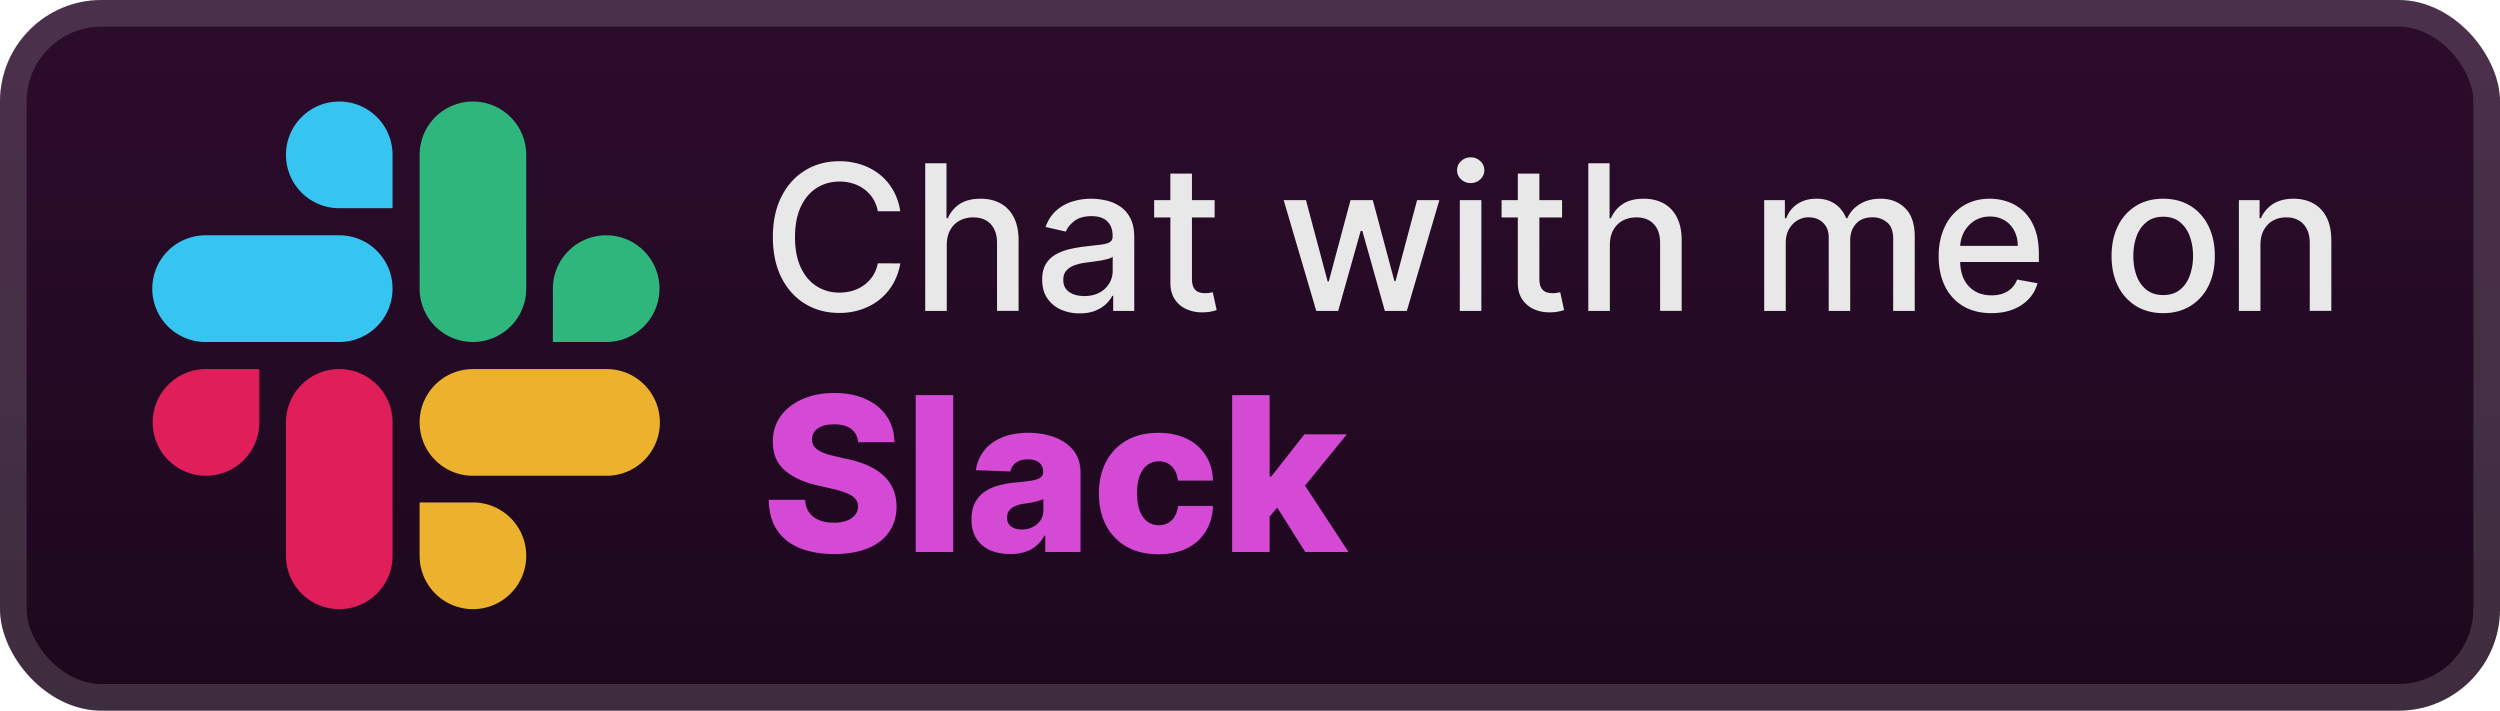
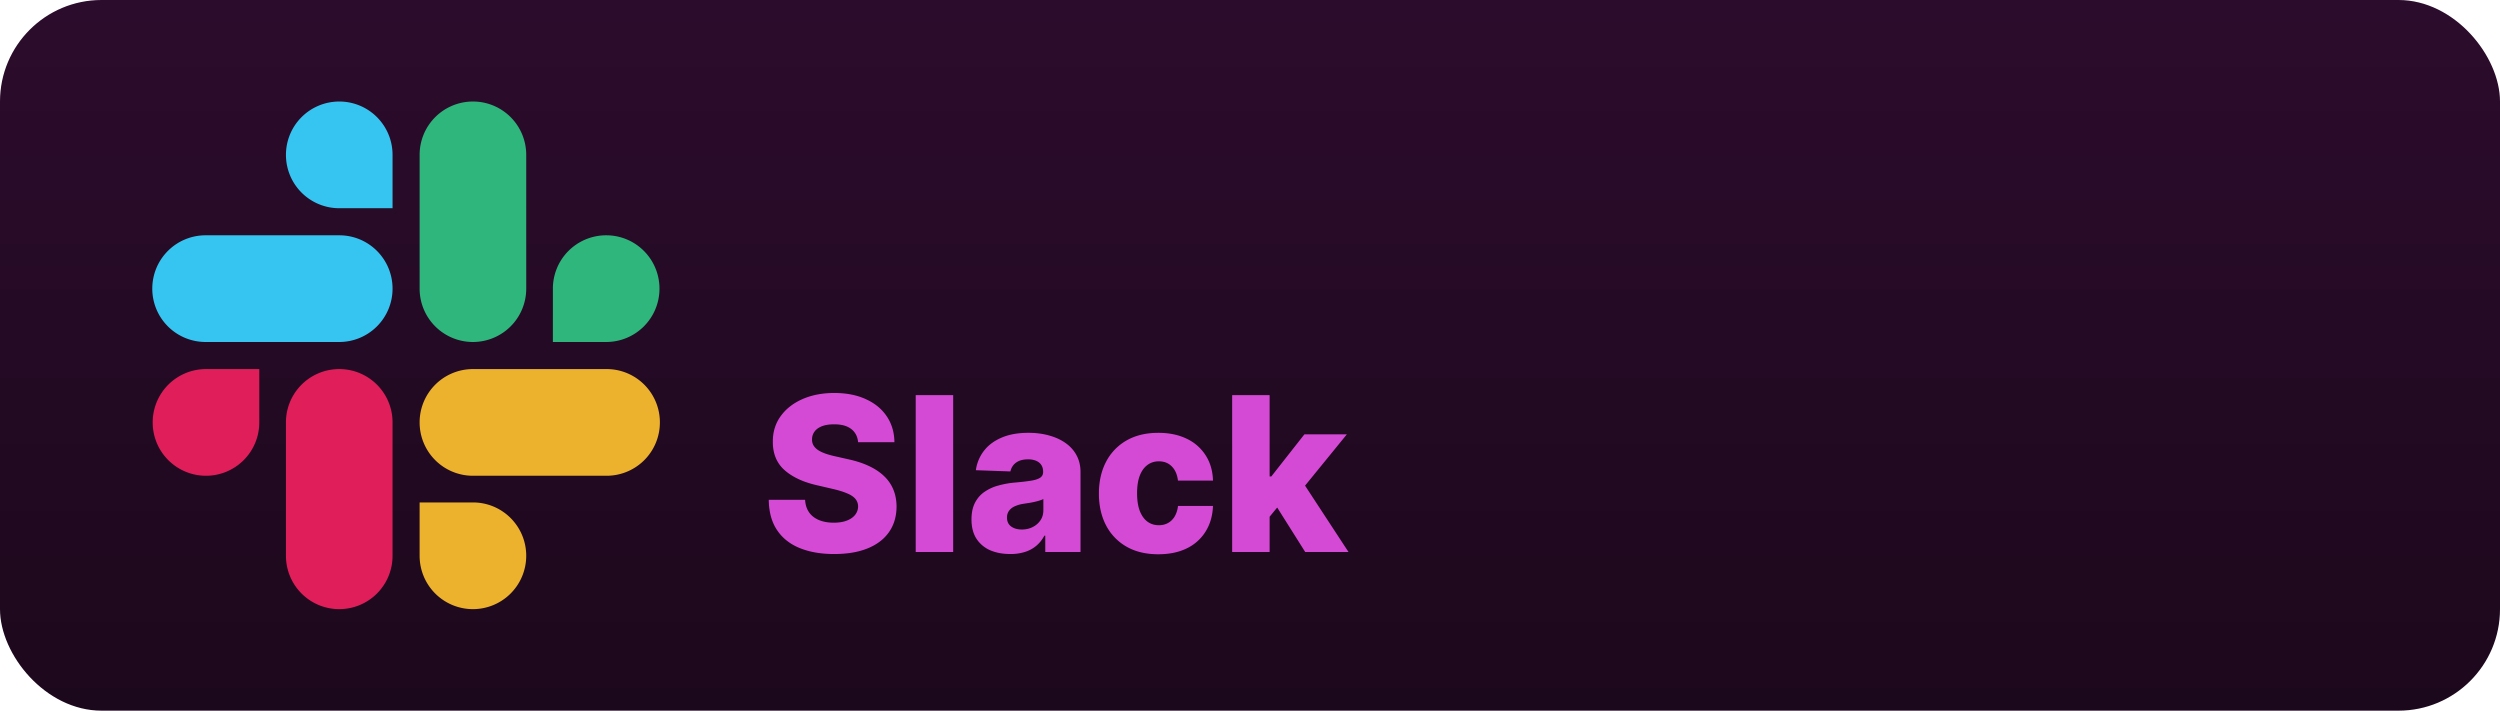
<svg xmlns="http://www.w3.org/2000/svg" width="225.143" height="64" fill="none" viewBox="0 0 197 56">
  <rect width="197" height="56" fill="url(#a)" rx="8" />
  <g filter="url(#b)">
    <path fill="#E01E5A" d="M20.432 33.287a4.2 4.2 0 0 1-4.2 4.203 4.2 4.2 0 0 1-4.2-4.204 4.2 4.2 0 0 1 4.2-4.203h4.2zm2.1 0a4.2 4.2 0 0 1 4.201-4.204c2.323 0 4.2 1.879 4.2 4.203v10.51a4.2 4.2 0 0 1-4.2 4.204 4.2 4.2 0 0 1-4.2-4.204z" />
    <path fill="#36C5F0" d="M26.733 16.408a4.2 4.2 0 0 1-4.2-4.204A4.2 4.2 0 0 1 26.733 8c2.323 0 4.2 1.879 4.2 4.204v4.203zm0 2.133c2.323 0 4.2 1.88 4.2 4.204a4.2 4.2 0 0 1-4.2 4.204H16.2a4.2 4.2 0 0 1-4.2-4.204 4.2 4.2 0 0 1 4.2-4.204z" />
    <path fill="#2EB67D" d="M43.567 22.745a4.2 4.2 0 0 1 4.2-4.204c2.323 0 4.2 1.88 4.2 4.204a4.2 4.2 0 0 1-4.2 4.204h-4.2zm-2.1 0a4.2 4.2 0 0 1-4.201 4.204 4.2 4.2 0 0 1-4.2-4.204V12.204A4.2 4.2 0 0 1 37.266 8c2.323 0 4.2 1.879 4.2 4.204z" />
    <path fill="#ECB22E" d="M37.266 39.592c2.323 0 4.2 1.88 4.2 4.204a4.2 4.2 0 0 1-4.2 4.204 4.2 4.2 0 0 1-4.2-4.204v-4.204zm0-2.102a4.2 4.2 0 0 1-4.2-4.204 4.2 4.2 0 0 1 4.2-4.203h10.533c2.323 0 4.2 1.879 4.2 4.203a4.2 4.2 0 0 1-4.2 4.204z" />
  </g>
  <g filter="url(#c)">
-     <path fill="#E8E8E8" d="M70.943 16.648H69.17a2.7 2.7 0 0 0-1.062-1.733q-.404-.302-.904-.455a3.5 3.5 0 0 0-1.051-.153q-1.005 0-1.801.505-.79.506-1.25 1.483-.455.978-.455 2.387 0 1.42.455 2.397.46.977 1.256 1.478.794.5 1.79.5.55 0 1.045-.148a3 3 0 0 0 .903-.449q.404-.295.682-.722.284-.431.392-.988l1.773.006a4.8 4.8 0 0 1-.551 1.579 4.4 4.4 0 0 1-1.04 1.239q-.63.516-1.443.8a5.3 5.3 0 0 1-1.773.285q-1.511 0-2.693-.716-1.182-.722-1.864-2.062-.675-1.34-.676-3.2 0-1.863.682-3.198.681-1.341 1.864-2.057 1.18-.722 2.687-.722a5.4 5.4 0 0 1 1.727.267q.807.262 1.45.773.64.505 1.062 1.239.42.728.568 1.665m3.663 2.67V24.5h-1.699V12.864h1.676v4.329h.108q.307-.705.938-1.12.63-.414 1.648-.414.897 0 1.568.37.676.368 1.045 1.102.375.726.375 1.818v5.55h-1.699v-5.346q0-.96-.494-1.488-.495-.535-1.375-.534a2.25 2.25 0 0 0-1.08.255q-.471.255-.744.75-.267.489-.267 1.182m10.466 5.375a3.6 3.6 0 0 1-1.5-.307 2.53 2.53 0 0 1-1.062-.903q-.387-.59-.387-1.45 0-.738.284-1.215t.767-.756a4 4 0 0 1 1.08-.42q.597-.142 1.216-.216l1.273-.148q.488-.062.71-.199.22-.135.221-.443v-.04q0-.744-.42-1.153-.415-.41-1.239-.41-.858 0-1.352.382-.489.375-.676.835l-1.597-.364q.284-.795.83-1.284.551-.494 1.267-.716.716-.227 1.506-.227.522 0 1.108.125.59.12 1.102.443.517.324.846.926.33.597.33 1.551V24.5h-1.66v-1.193h-.067q-.165.33-.495.647-.33.319-.846.529-.517.21-1.239.21m.37-1.364q.704 0 1.204-.278a1.95 1.95 0 0 0 .767-.727q.267-.454.267-.972v-1.125q-.09.09-.352.17-.256.075-.585.131-.33.051-.642.097l-.523.068q-.494.063-.904.21-.404.148-.647.426-.24.273-.239.728 0 .63.466.954.465.318 1.187.318m10.274-7.556v1.363h-4.767v-1.363zm-3.49-2.091h1.7v8.255q0 .495.147.745a.77.77 0 0 0 .381.335q.24.085.517.085.205 0 .358-.028l.239-.046.307 1.404a3 3 0 0 1-.42.113q-.274.063-.683.068a3 3 0 0 1-1.25-.238 2.14 2.14 0 0 1-.937-.773q-.358-.523-.358-1.312zM103.722 24.5l-2.568-8.727h1.756l1.71 6.409h.085l1.716-6.41h1.756l1.704 6.381h.086l1.698-6.38h1.756l-2.562 8.727h-1.733l-1.773-6.301h-.131l-1.773 6.3zm11.311 0v-8.727h1.699V24.5zm.858-10.074a1.08 1.08 0 0 1-.761-.296.96.96 0 0 1-.313-.715.95.95 0 0 1 .313-.716q.318-.301.761-.301.444 0 .756.3a.94.94 0 0 1 .318.717.95.95 0 0 1-.318.716 1.06 1.06 0 0 1-.756.295m7.201 1.347v1.363h-4.768v-1.363zm-3.489-2.091h1.699v8.255q0 .495.147.745a.78.78 0 0 0 .381.335q.239.085.517.085.205 0 .358-.028l.239-.046.307 1.404a3 3 0 0 1-.421.113 3.3 3.3 0 0 1-.682.068 3 3 0 0 1-1.25-.238 2.14 2.14 0 0 1-.937-.773q-.358-.523-.358-1.312zm7.254 5.636V24.5h-1.699V12.864h1.676v4.329h.108q.307-.705.938-1.12.63-.414 1.648-.414.897 0 1.568.37.676.368 1.045 1.102.375.726.375 1.818v5.55h-1.699v-5.346q0-.96-.494-1.488-.494-.535-1.375-.534-.602 0-1.079.255-.472.255-.745.75-.267.489-.267 1.182m12.161 5.182v-8.727h1.63v1.42h.108q.273-.722.892-1.125.62-.41 1.483-.41.875 0 1.466.41.596.41.881 1.125h.091q.312-.699.994-1.114.682-.42 1.625-.42 1.188 0 1.938.744.755.744.755 2.245V24.5h-1.699v-5.693q0-.887-.483-1.284a1.75 1.75 0 0 0-1.153-.398q-.83 0-1.29.511-.46.506-.46 1.301V24.5h-1.693v-5.801q0-.711-.443-1.142-.444-.432-1.154-.432-.483 0-.892.256-.403.25-.653.698-.244.45-.244 1.04v5.38zm17.902.176q-1.29 0-2.222-.551a3.74 3.74 0 0 1-1.432-1.563q-.5-1.011-.5-2.369 0-1.341.5-2.364a3.9 3.9 0 0 1 1.409-1.596q.91-.574 2.125-.574.74 0 1.432.244.693.245 1.244.767.552.523.87 1.358.318.83.318 2.017v.602h-6.938v-1.272h5.273q0-.67-.273-1.188a2.05 2.05 0 0 0-.767-.824q-.488-.3-1.147-.3-.717 0-1.25.352a2.36 2.36 0 0 0-.818.909q-.285.556-.285 1.21v.994q0 .876.307 1.489.313.613.87.937.556.319 1.301.319.483 0 .88-.137.399-.143.688-.42.29-.279.443-.688l1.608.29q-.194.71-.693 1.244-.495.529-1.244.824-.745.29-1.699.29m13.539 0q-1.227 0-2.142-.563a3.8 3.8 0 0 1-1.42-1.573q-.506-1.012-.506-2.364 0-1.358.506-2.375a3.8 3.8 0 0 1 1.42-1.58q.915-.562 2.142-.562 1.228 0 2.142.562.915.563 1.421 1.58t.506 2.375q0 1.353-.506 2.364a3.8 3.8 0 0 1-1.421 1.573q-.914.563-2.142.563m.006-1.426q.796 0 1.318-.42.523-.42.773-1.12.255-.7.256-1.54 0-.835-.256-1.534a2.5 2.5 0 0 0-.773-1.13q-.523-.427-1.318-.427-.801 0-1.329.427a2.54 2.54 0 0 0-.779 1.13q-.25.699-.25 1.534 0 .84.25 1.54.256.7.779 1.12.528.42 1.329.42m7.658-3.932V24.5h-1.699v-8.727h1.631v1.42h.108q.3-.693.943-1.114.648-.42 1.63-.42.893 0 1.563.375.67.37 1.04 1.102.369.733.369 1.813v5.55h-1.699v-5.346q0-.948-.494-1.483-.495-.54-1.358-.54-.59 0-1.051.256-.455.255-.722.75-.261.489-.261 1.182" />
    <path fill="#D54AD5" d="M67.618 34.843q-.06-.664-.537-1.033-.471-.374-1.346-.374-.58 0-.966.151-.386.15-.58.417a1 1 0 0 0-.199.597.9.9 0 0 0 .109.49q.126.21.362.374.24.157.58.277.337.12.76.212l1.063.241q.916.2 1.617.531.707.333 1.184.791.483.459.73 1.057.248.597.254 1.34-.006 1.17-.592 2.01-.585.84-1.684 1.286-1.093.447-2.638.447-1.552 0-2.705-.465-1.153-.464-1.793-1.413-.64-.947-.658-2.396h2.862q.036.597.32.996.283.398.778.603.5.206 1.16.206.603 0 1.026-.163.428-.163.658-.453a1.07 1.07 0 0 0 .235-.664.92.92 0 0 0-.217-.598q-.211-.254-.652-.434-.435-.187-1.11-.345l-1.293-.301q-1.605-.369-2.53-1.19-.922-.827-.917-2.233-.006-1.148.616-2.01.621-.864 1.72-1.347 1.1-.483 2.506-.483 1.437 0 2.493.49 1.063.482 1.648 1.357.585.876.598 2.029zm7.492-3.707V43.5h-2.952V31.136zm4.493 12.52q-.888 0-1.576-.295a2.46 2.46 0 0 1-1.08-.906q-.393-.609-.393-1.527 0-.773.272-1.304.271-.531.749-.863a3.5 3.5 0 0 1 1.098-.501 7 7 0 0 1 1.328-.236q.792-.072 1.274-.15.483-.085.7-.236a.51.51 0 0 0 .224-.44v-.03q0-.465-.32-.72-.32-.252-.863-.253-.586 0-.942.254a1.12 1.12 0 0 0-.453.7l-2.722-.097a3.2 3.2 0 0 1 .621-1.509q.507-.67 1.389-1.05.887-.387 2.13-.387.889 0 1.637.212.749.206 1.304.603.555.393.857.966.308.575.308 1.31V43.5h-2.777v-1.292h-.072a2.6 2.6 0 0 1-.634.797q-.381.326-.9.489a3.8 3.8 0 0 1-1.159.163m.912-1.931q.476 0 .857-.193.386-.193.616-.531.23-.344.229-.797v-.882a2 2 0 0 1-.308.121q-.175.054-.386.103t-.435.084-.428.066a2.7 2.7 0 0 0-.713.206 1.1 1.1 0 0 0-.447.362.9.9 0 0 0-.15.52q0 .457.326.7.33.24.839.241m10.763 1.95q-1.467 0-2.517-.604a4.1 4.1 0 0 1-1.606-1.678q-.561-1.08-.561-2.5 0-1.424.561-2.499a4.1 4.1 0 0 1 1.612-1.684q1.05-.603 2.505-.604 1.287 0 2.24.465a3.56 3.56 0 0 1 1.497 1.316q.543.846.574 1.986h-2.76q-.083-.712-.482-1.116-.393-.405-1.026-.405-.513 0-.9.29-.386.283-.604.845-.21.556-.21 1.377 0 .82.21 1.388.218.561.604.851.387.284.9.284.41 0 .724-.175.32-.175.525-.513a2.05 2.05 0 0 0 .26-.833h2.759q-.043 1.146-.574 2.004a3.55 3.55 0 0 1-1.479 1.334q-.948.47-2.252.47m8.478-2.608.012-3.52h.41l2.608-3.32h3.345l-3.876 4.757h-.779zM97.094 43.5V31.136h2.952V43.5zm5.759 0-2.427-3.852 1.944-2.095 3.894 5.947z" />
  </g>
-   <rect width="194.9" height="53.9" x="1.05" y="1.05" stroke="#fff" stroke-opacity=".15" stroke-width="2.1" rx="6.95" />
  <defs>
    <filter id="b" width="51.429" height="51.429" x="6.285" y="2.286" color-interpolation-filters="sRGB" filterUnits="userSpaceOnUse">
      <feFlood flood-opacity="0" result="BackgroundImageFix" />
      <feColorMatrix in="SourceAlpha" result="hardAlpha" values="0 0 0 0 0 0 0 0 0 0 0 0 0 0 0 0 0 0 127 0" />
      <feOffset />
      <feGaussianBlur stdDeviation="2.857" />
      <feComposite in2="hardAlpha" operator="out" />
      <feColorMatrix values="0 0 0 0 0 0 0 0 0 0 0 0 0 0 0 0 0 0 0.25 0" />
      <feBlend in2="BackgroundImageFix" result="effect1_dropShadow_28_815" />
      <feBlend in="SourceGraphic" in2="effect1_dropShadow_28_815" result="shape" />
    </filter>
    <filter id="c" width="136.2" height="48.2" x="54.4" y="3.9" color-interpolation-filters="sRGB" filterUnits="userSpaceOnUse">
      <feFlood flood-opacity="0" result="BackgroundImageFix" />
      <feColorMatrix in="SourceAlpha" result="hardAlpha" values="0 0 0 0 0 0 0 0 0 0 0 0 0 0 0 0 0 0 127 0" />
      <feOffset />
      <feGaussianBlur stdDeviation="2.8" />
      <feComposite in2="hardAlpha" operator="out" />
      <feColorMatrix values="0 0 0 0 0 0 0 0 0 0 0 0 0 0 0 0 0 0 0.25 0" />
      <feBlend in2="BackgroundImageFix" result="effect1_dropShadow_28_815" />
      <feBlend in="SourceGraphic" in2="effect1_dropShadow_28_815" result="shape" />
    </filter>
    <linearGradient id="a" x1="97.791" x2="97.791" y1="0" y2="56" gradientUnits="userSpaceOnUse">
      <stop stop-color="#2C0C2C" />
      <stop offset="1" stop-color="#1C081C" />
    </linearGradient>
  </defs>
</svg>